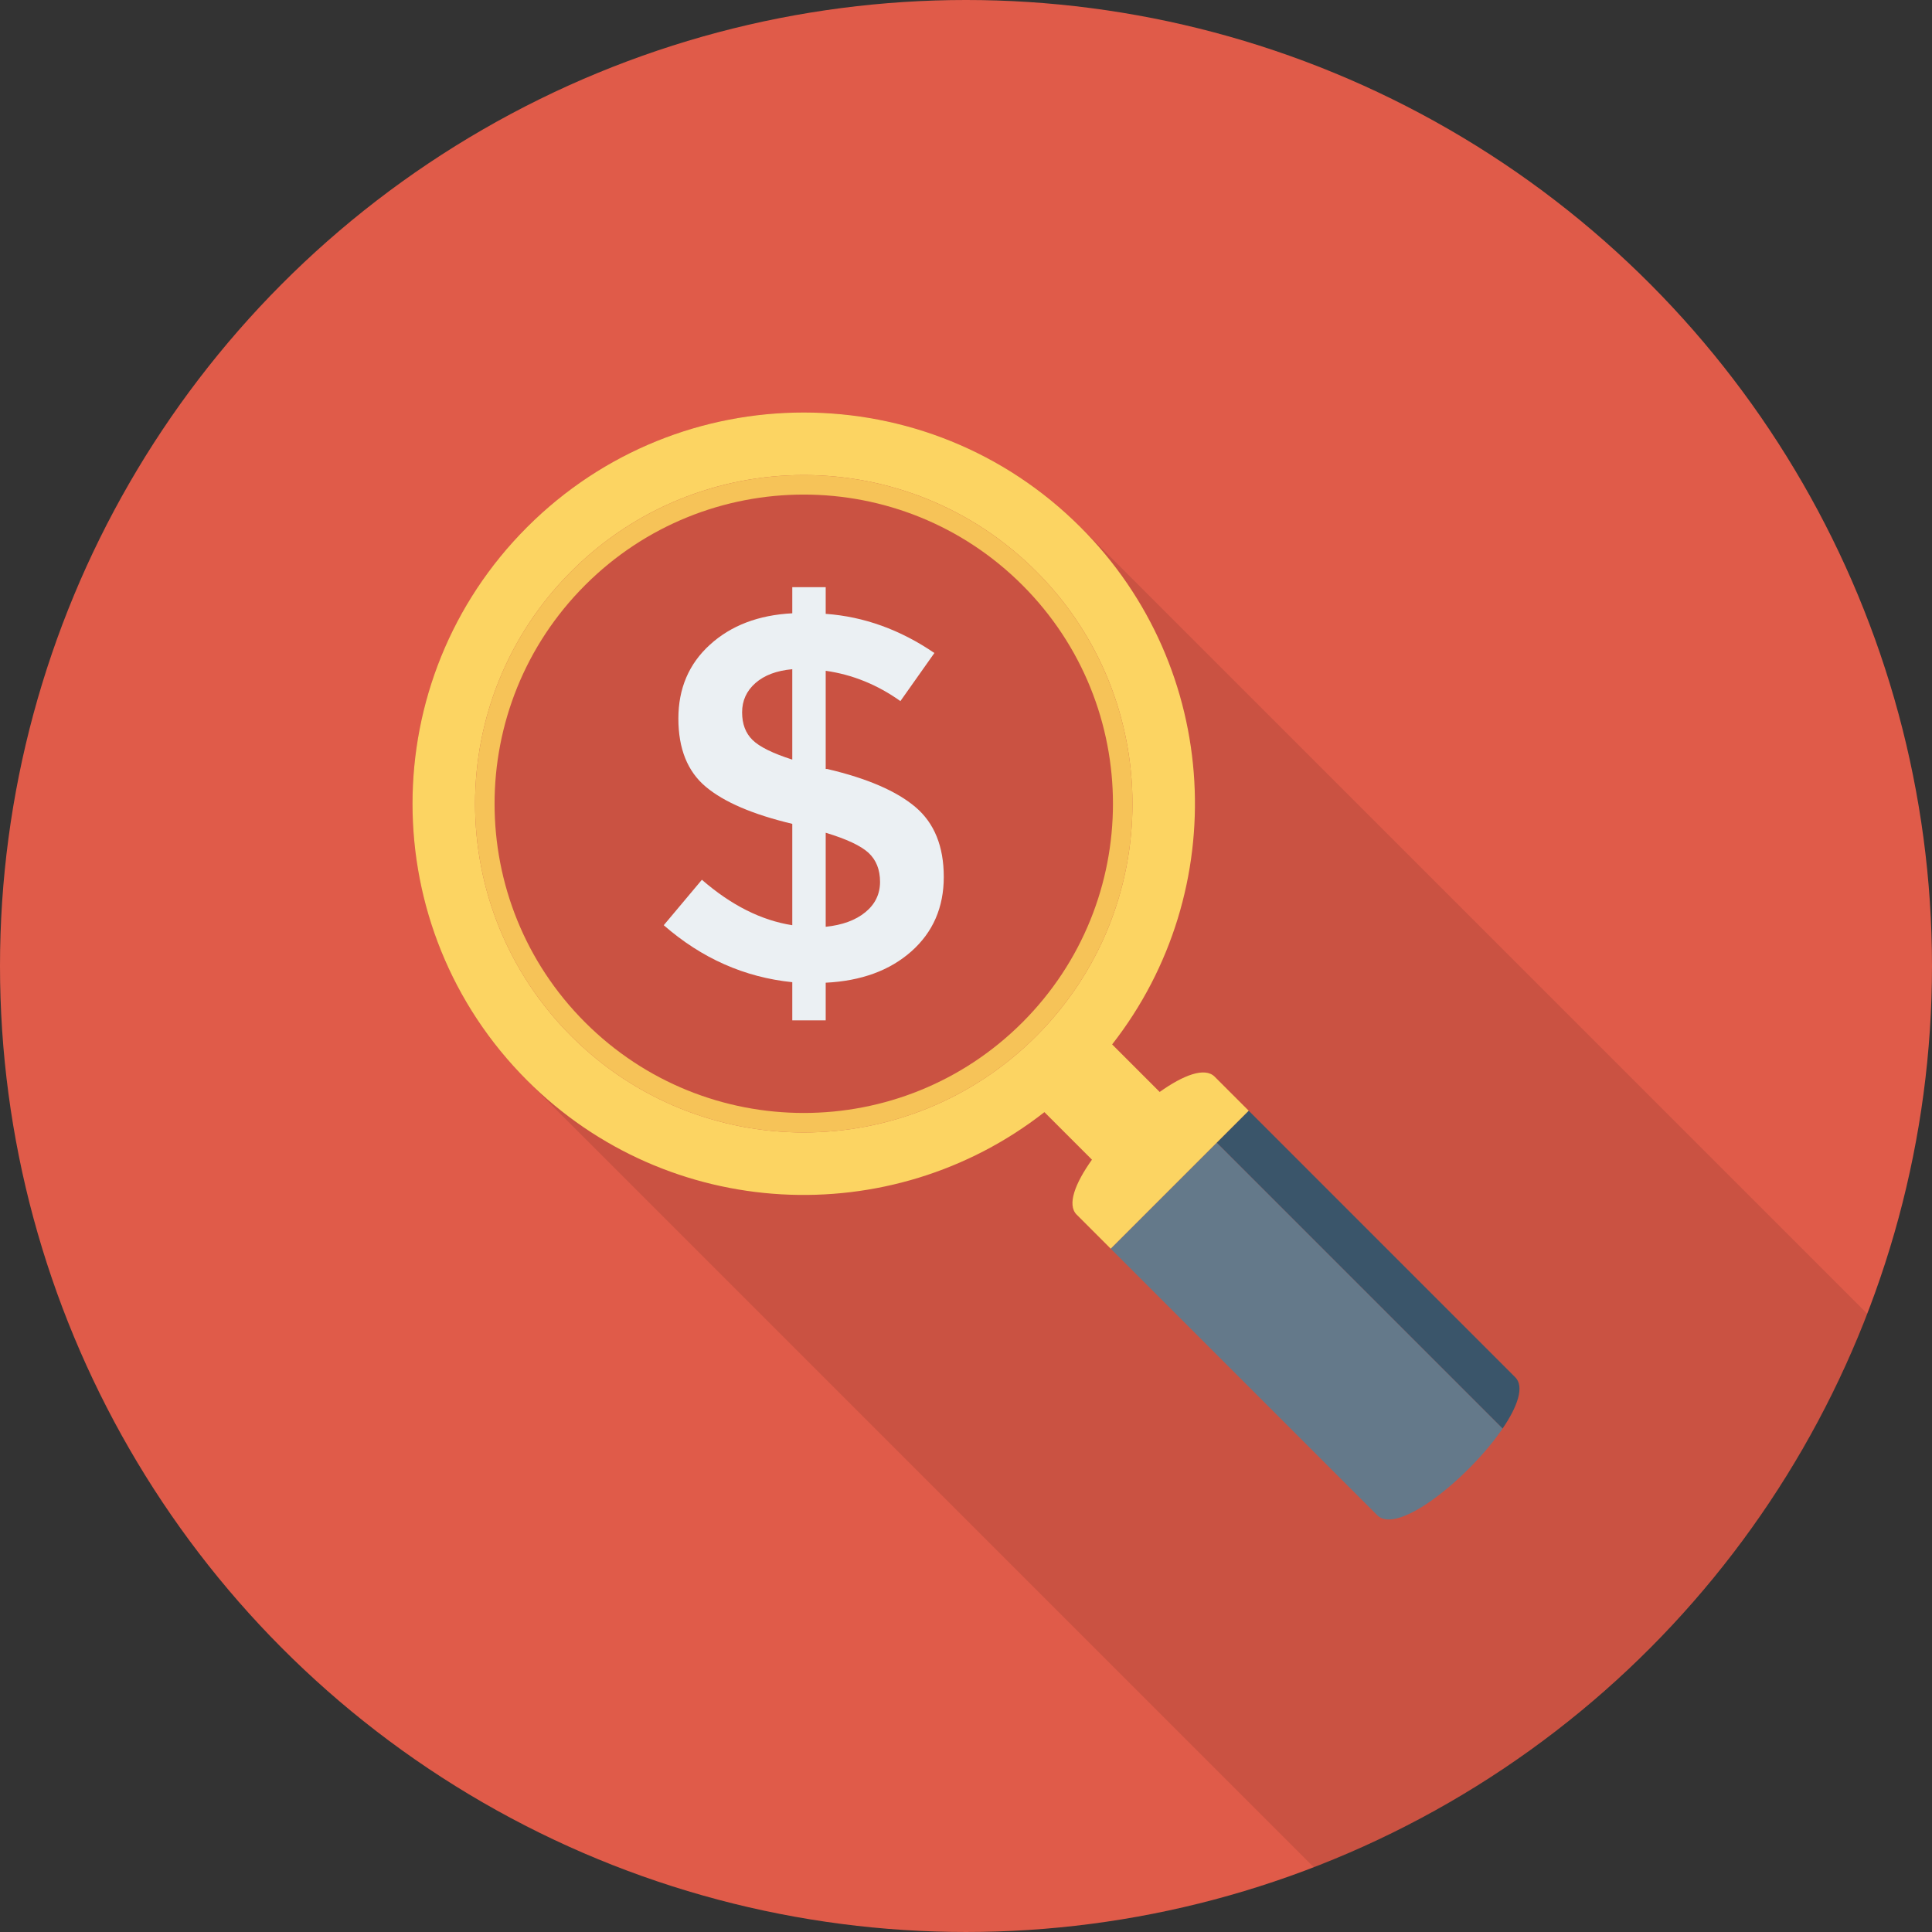
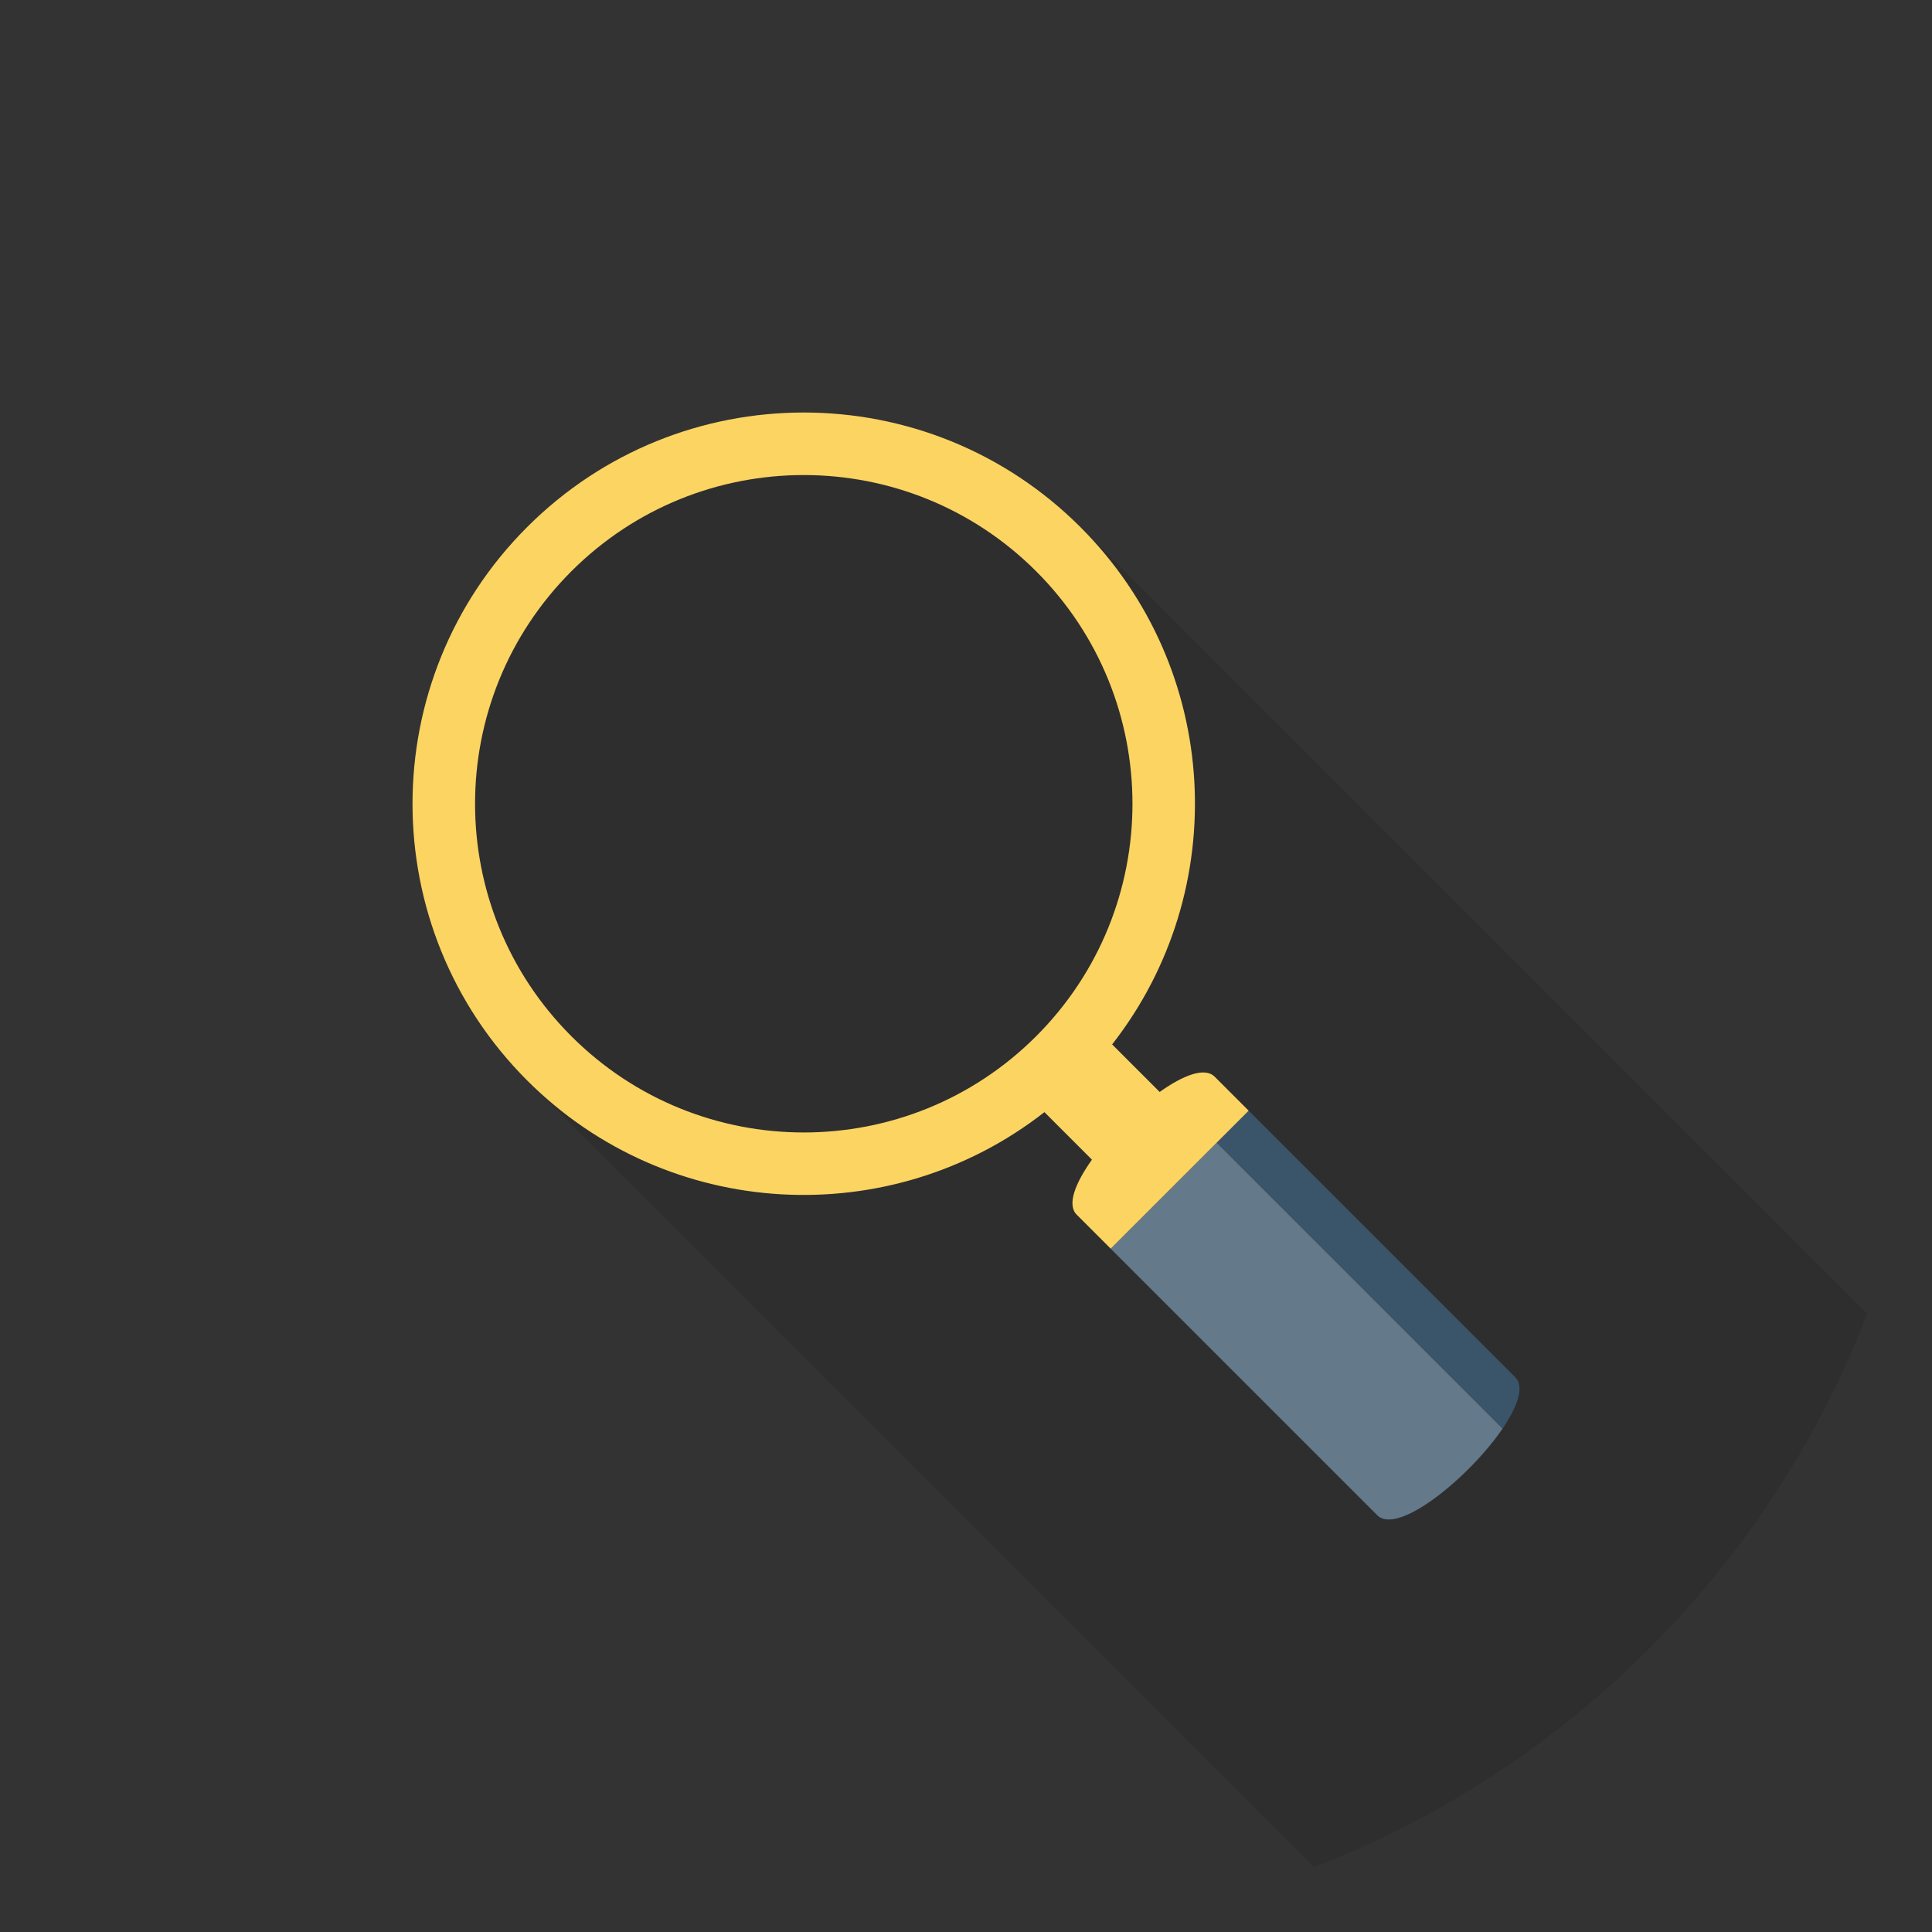
<svg xmlns="http://www.w3.org/2000/svg" version="1.1" id="Layer_1" x="0px" y="0px" viewBox="0 0 451.277 451.277" style="enable-background:new 0 0 451.277 451.277;" xml:space="preserve">
  <rect x="0" y="0" width="451.277" height="451.277" fill="#333333" stroke="none" />
-   <circle style="fill:#E05B49;" cx="225.638" cy="225.638" r="225.638" />
  <path style="opacity:0.1;enable-background:new    ;" d="M123.105,123.101c-35.682,35.729-35.682,93.554,0,129.283l183.778,183.778  c59.254-22.884,106.398-70.031,129.281-129.285L252.388,123.101C216.659,87.419,158.834,87.419,123.105,123.101z" />
-   <path style="fill:#EBF0F3;" d="M185.062,238.33v-8.909c-11.153-1.142-21.164-5.571-30.024-13.308l8.909-10.617  c6.833,5.939,13.865,9.485,21.115,10.617v-23.677c-9.197-2.195-15.93-5.075-20.201-8.661c-4.271-3.575-6.406-8.889-6.406-15.93  c0-7.032,2.453-12.792,7.379-17.261c4.926-4.479,11.332-6.923,19.228-7.33v-6.098h7.806v6.227c8.948,0.645,17.41,3.705,25.386,9.147  l-7.936,11.233c-5.373-3.824-11.183-6.187-17.45-7.081v22.942h0.368c9.355,2.195,16.228,5.175,20.618,8.909  c4.4,3.745,6.594,9.177,6.594,16.298c0,7.121-2.522,12.911-7.568,17.39c-5.045,4.469-11.71,6.913-20.013,7.32v8.789H185.062z   M176.451,159.552c-2.076,1.827-3.109,4.112-3.109,6.833c0,2.731,0.815,4.877,2.443,6.466c1.619,1.589,4.718,3.119,9.276,4.579  v-21.115C181.397,156.642,178.527,157.725,176.451,159.552z M202.144,213.064c2.274-1.867,3.417-4.231,3.417-7.081  c0-2.84-0.894-5.105-2.682-6.773c-1.798-1.659-5.135-3.228-10.011-4.698v21.969C196.771,216.073,199.86,214.941,202.144,213.064z" />
-   <path style="fill:#F6C358;" d="M133.452,133.452c-29.984,29.984-29.984,78.599,0,108.584c29.985,29.984,78.599,29.984,108.584,0  c29.984-29.984,29.984-78.599,0-108.584C212.05,103.467,163.436,103.467,133.452,133.452z M238.812,238.813  c-28.204,28.205-73.933,28.205-102.138,0c-28.205-28.204-28.204-73.933,0-102.138c28.205-28.205,73.933-28.205,102.138,0  C267.017,164.879,267.017,210.608,238.812,238.813z" />
  <path style="fill:#FCD462;" d="M252.365,123.122c-35.69-35.689-93.553-35.689-129.243,0c-35.689,35.689-35.689,93.553,0,129.242  c33.01,33.009,84.976,35.463,120.834,7.411l11.103,11.103c-3.908,5.481-5.876,10.533-3.568,12.84l7.967,7.967l32.229-32.229  l-7.967-7.966c-2.308-2.308-7.36-0.34-12.841,3.568l-11.104-11.104C287.827,208.097,285.374,156.132,252.365,123.122z   M133.452,242.035c-29.984-29.985-29.984-78.599,0-108.584s78.599-29.985,108.584,0c29.984,29.984,29.984,78.599,0,108.584  C212.051,272.019,163.436,272.02,133.452,242.035z" />
  <path style="fill:#3A556A;" d="M291.686,259.457l-7.479,7.479l66.76,66.76c3.509-5.15,5.154-9.804,2.966-11.992l-35.107-35.107  L291.686,259.457z" />
  <path style="fill:#64798A;" d="M259.457,291.686l27.141,27.14l35.106,35.107c4.813,4.812,21.546-8.912,29.263-20.236l-66.76-66.76  L259.457,291.686z" />
  <g>
</g>
  <g>
</g>
  <g>
</g>
  <g>
</g>
  <g>
</g>
  <g>
</g>
  <g>
</g>
  <g>
</g>
  <g>
</g>
  <g>
</g>
  <g>
</g>
  <g>
</g>
  <g>
</g>
  <g>
</g>
  <g>
</g>
</svg>